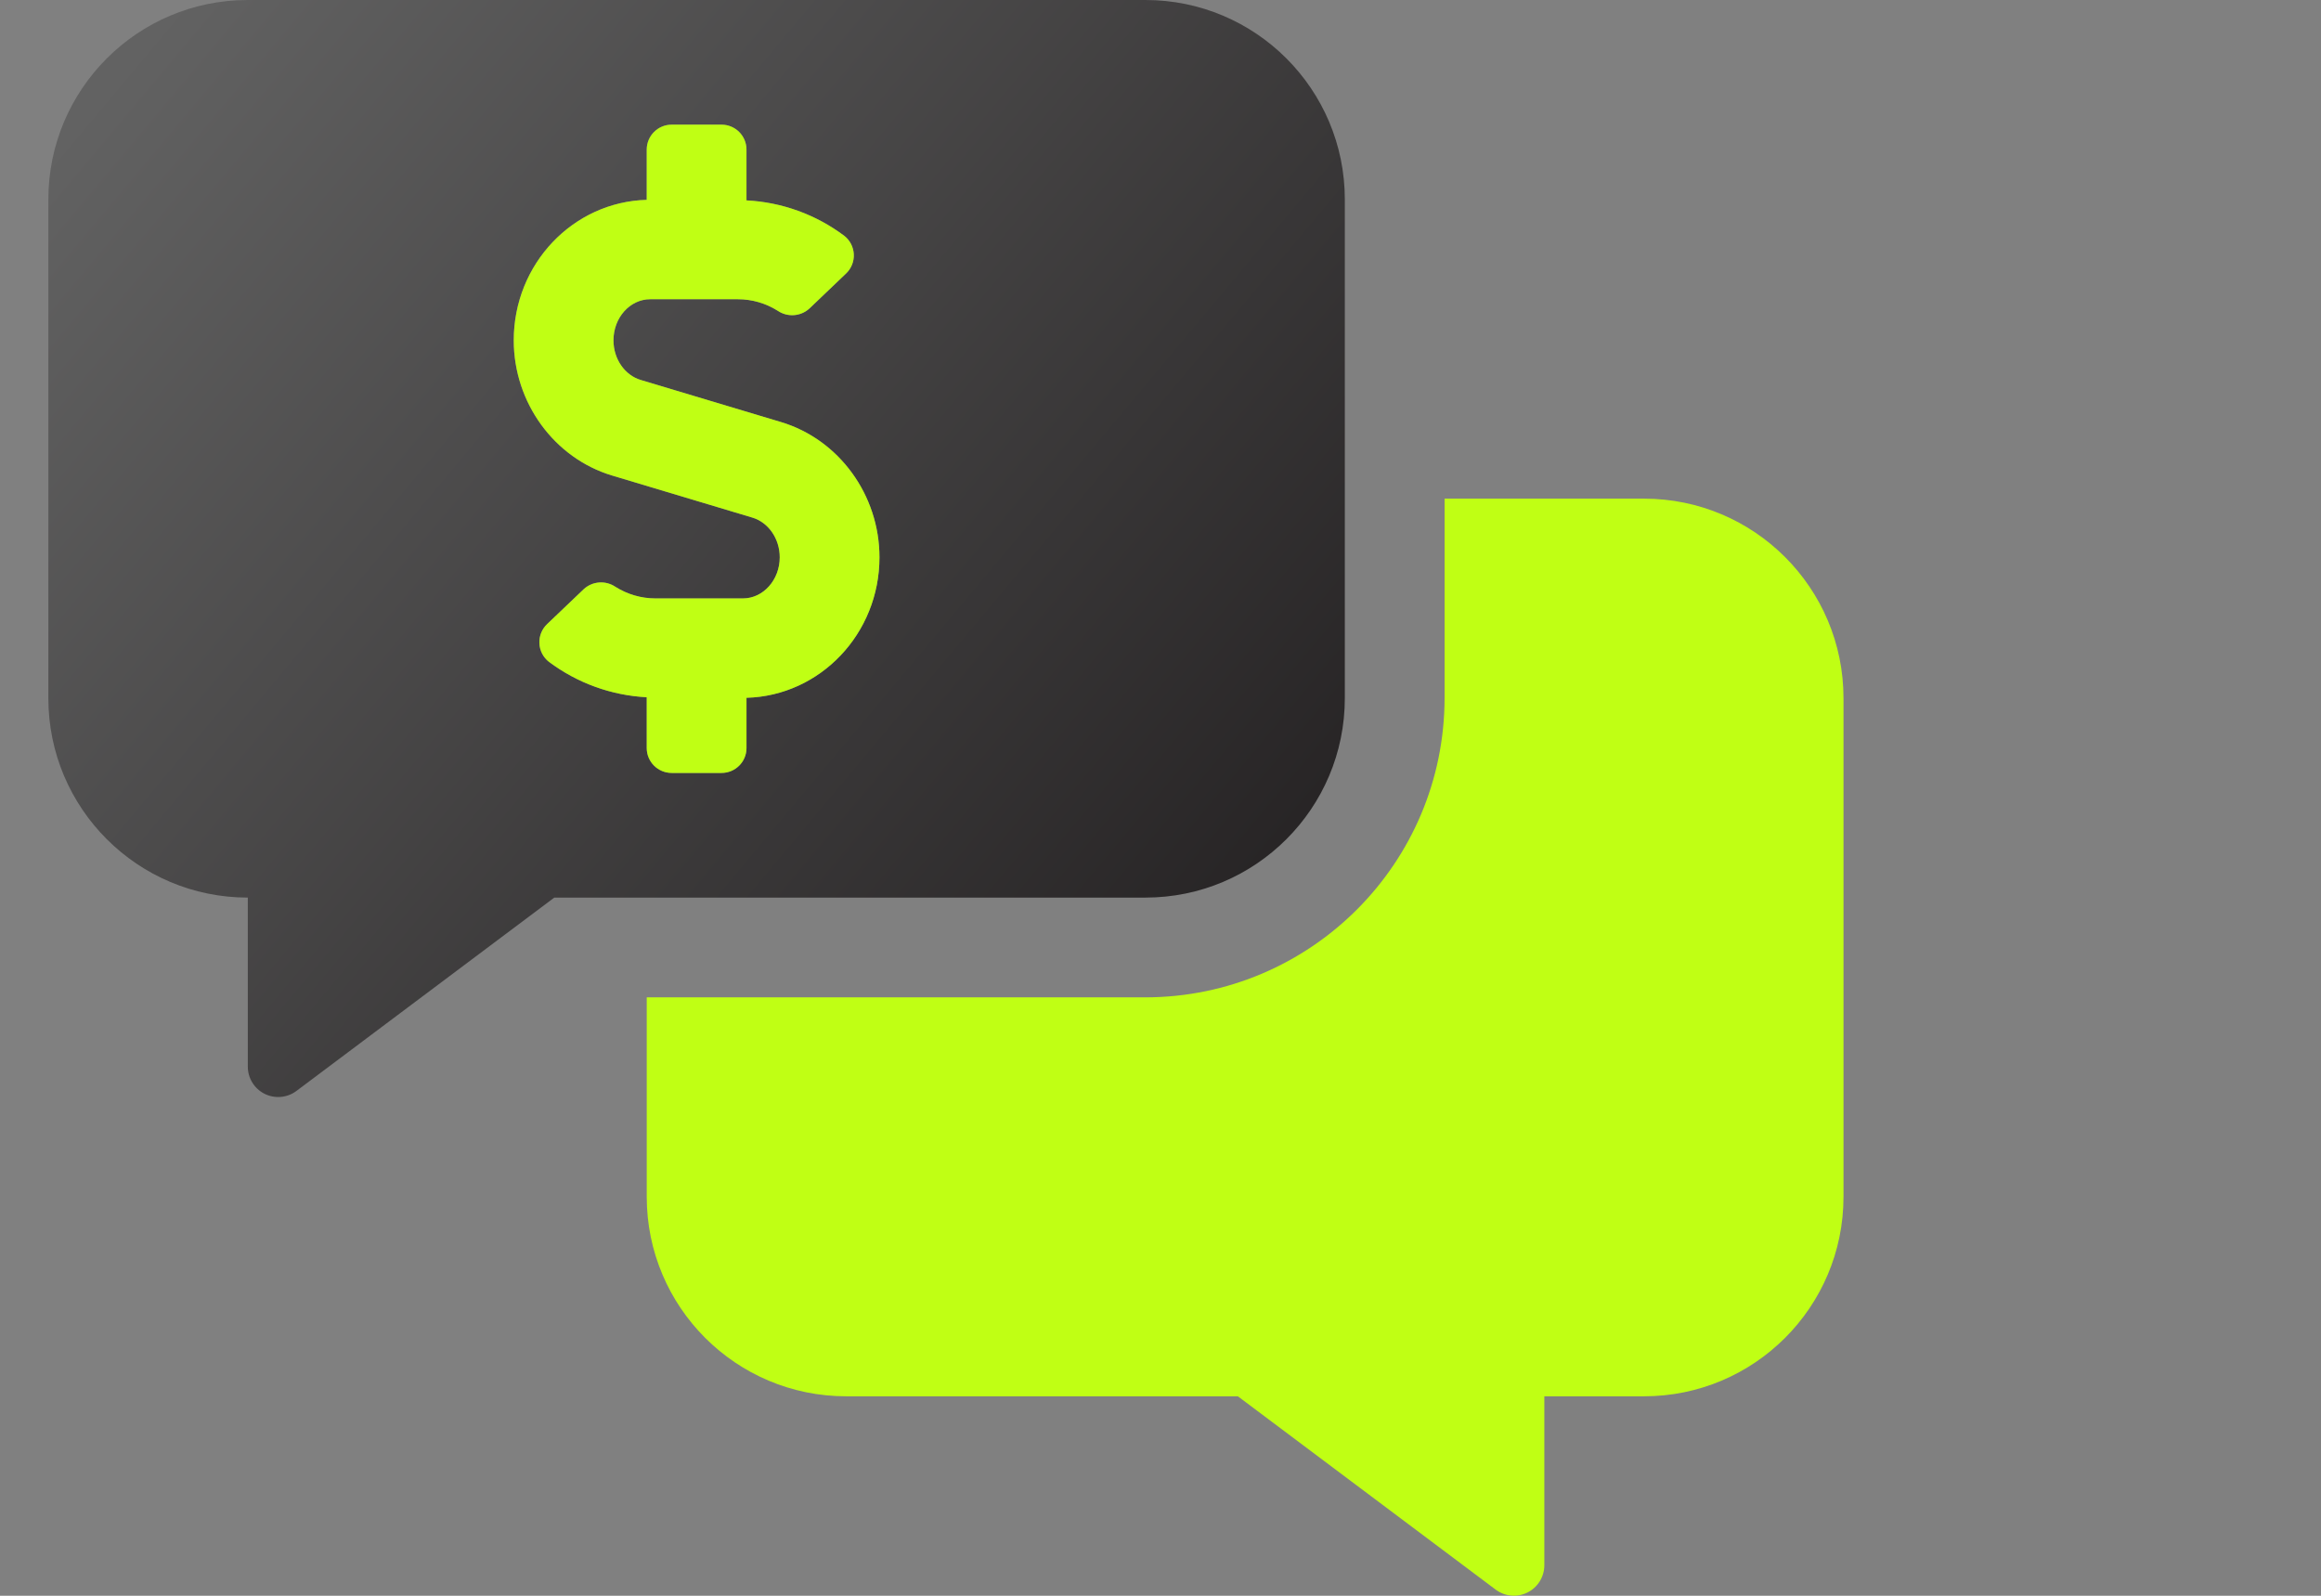
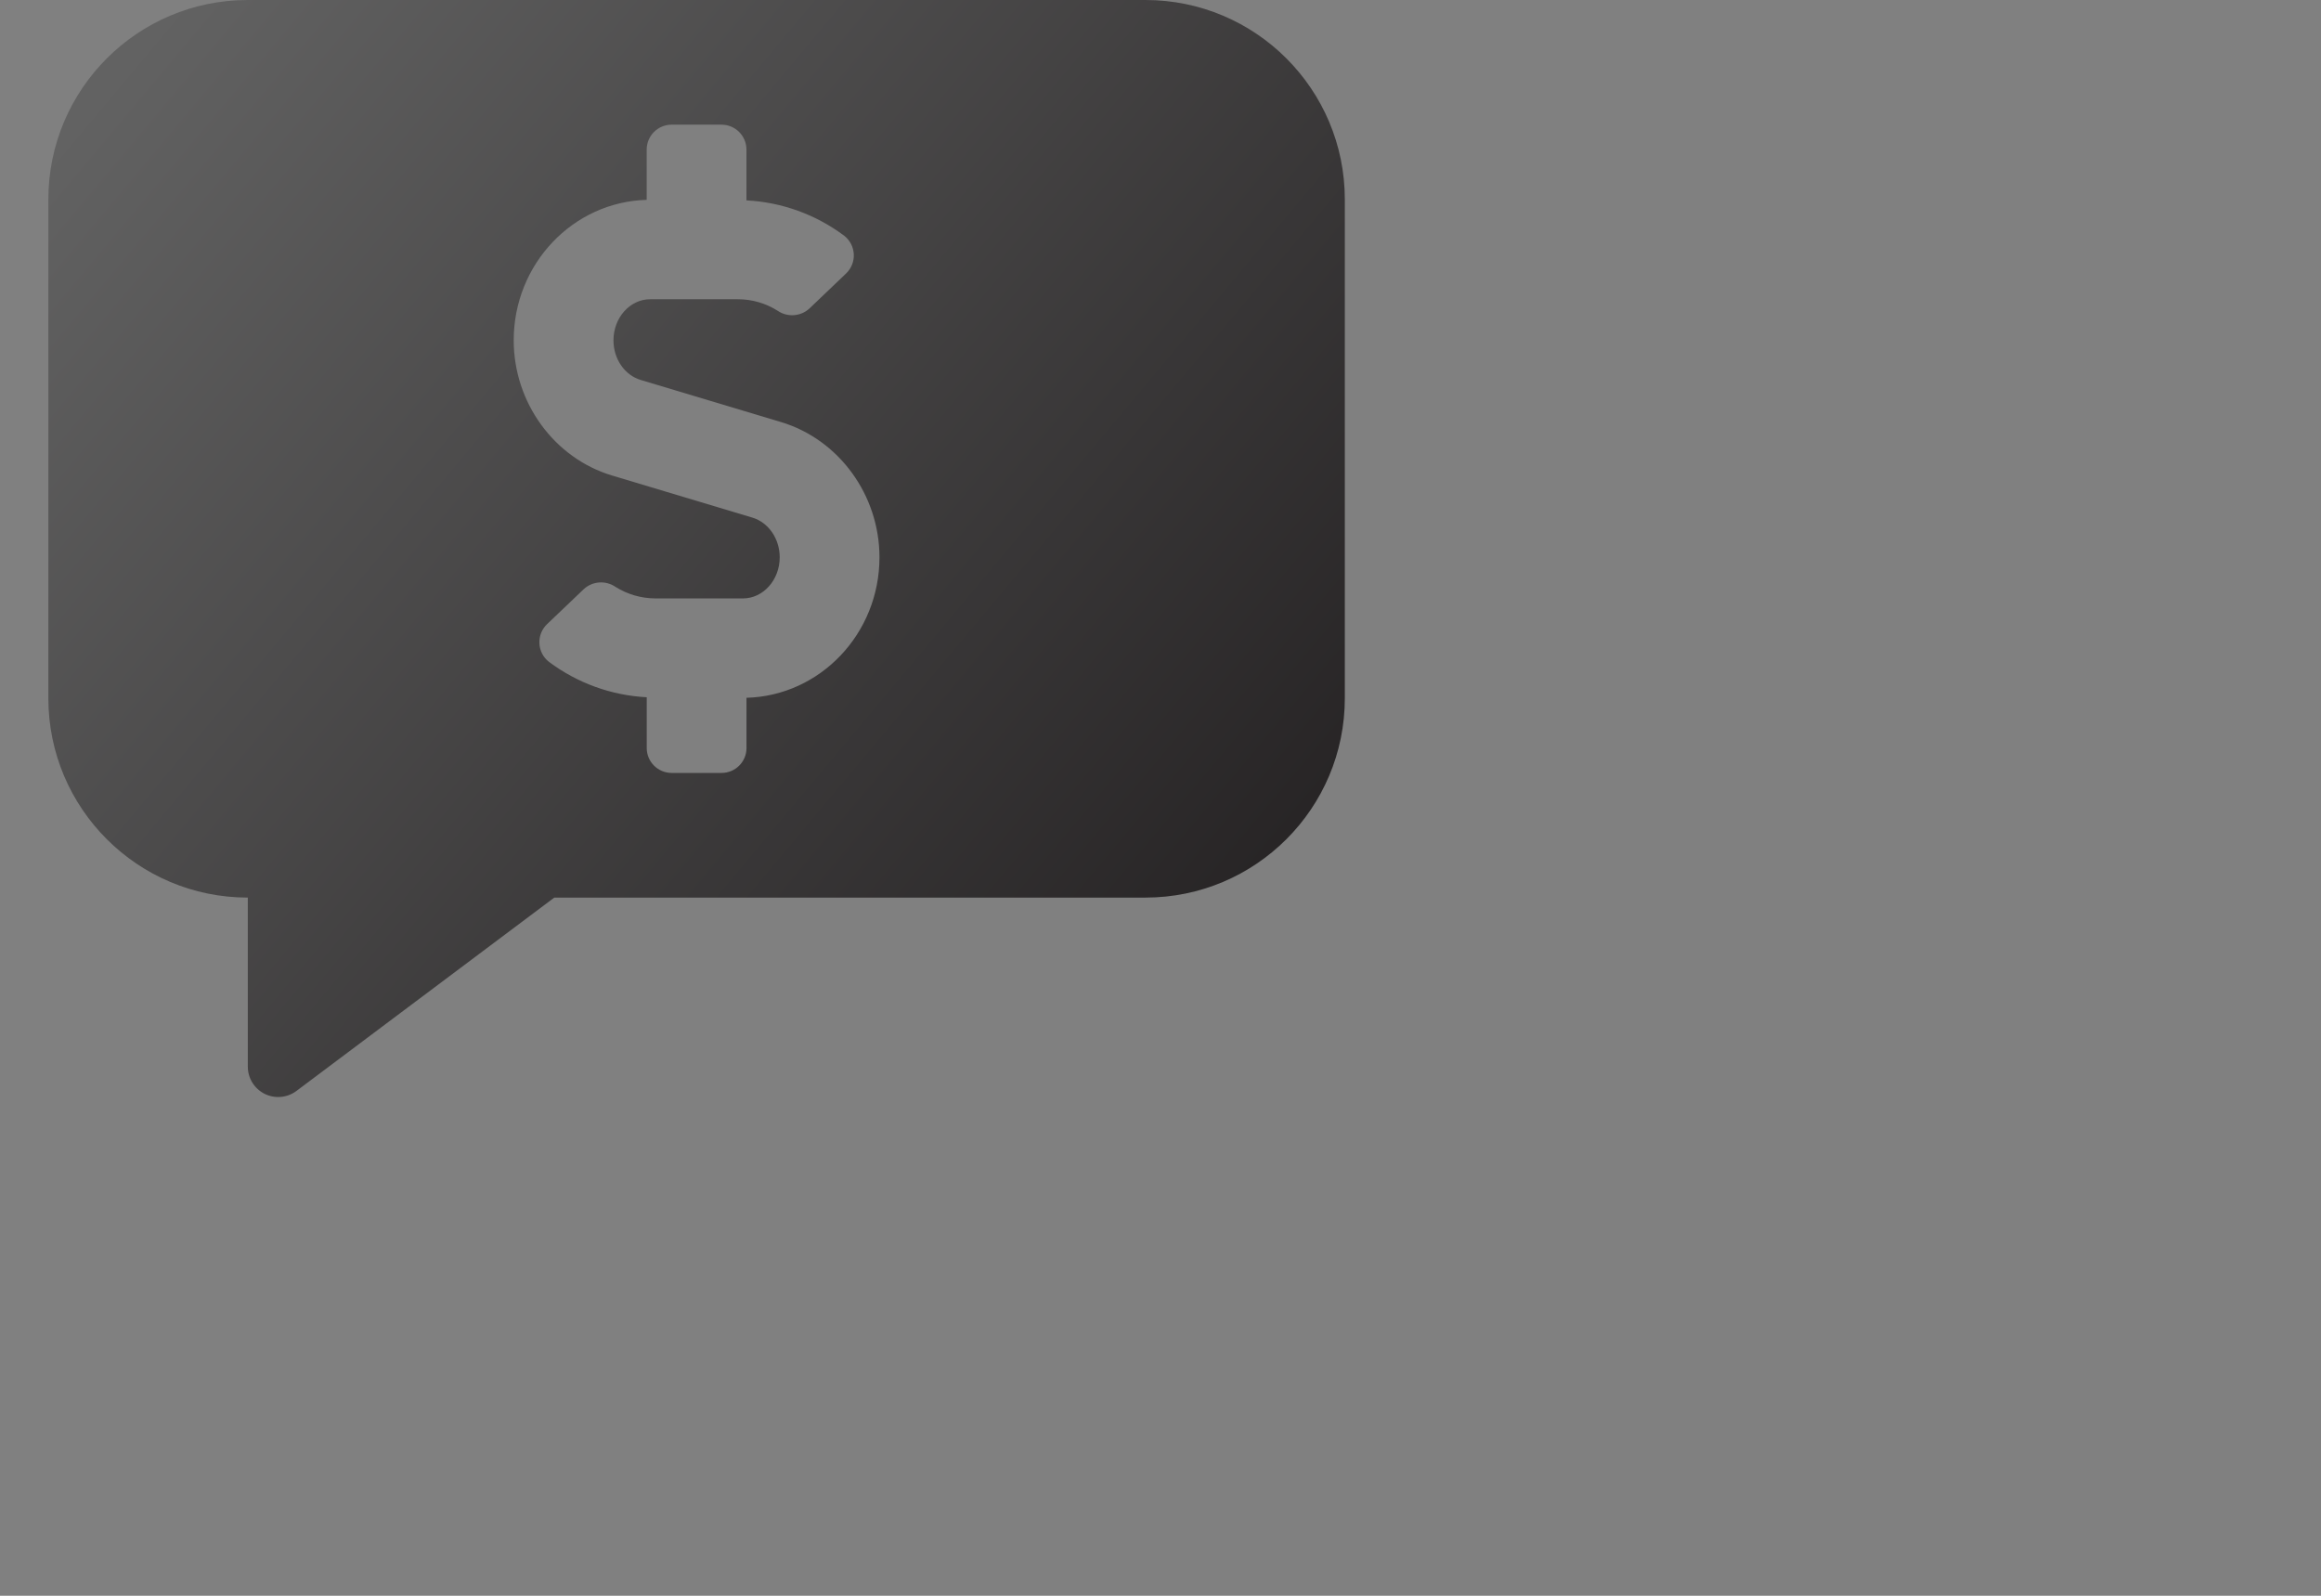
<svg xmlns="http://www.w3.org/2000/svg" width="48" height="33" viewBox="0 0 48 33">
  <rect x="0" y="0" width="48" height="33" fill="#808080" stroke="none" />
  <defs>
    <linearGradient id="convertible-a" x1="0%" x2="100%" y1="14.206%" y2="85.794%">
      <stop offset="0%" stop-color="#626262" />
      <stop offset="100%" stop-color="#232021" />
    </linearGradient>
  </defs>
  <g fill="none" transform="translate(1)">
    <path fill="url(#convertible-a)" d="M26.812,14.438 L26.812,4.125 C26.812,1.847 24.966,0 22.688,0 L4.125,0 C1.847,0 0,1.847 0,4.125 L0,14.438 C0,16.716 1.847,18.562 4.125,18.562 L4.125,22.058 C4.125,22.295 4.259,22.512 4.47,22.619 C4.682,22.725 4.936,22.704 5.127,22.563 L10.463,18.562 L22.688,18.562 C24.966,18.562 26.812,16.716 26.812,14.438 Z M14.438,14.43 L14.438,15.469 C14.438,15.754 14.207,15.984 13.922,15.984 L12.891,15.984 C12.606,15.984 12.375,15.754 12.375,15.469 L12.375,14.419 C11.643,14.381 10.94,14.126 10.353,13.687 C10.234,13.595 10.162,13.455 10.155,13.304 C10.148,13.154 10.207,13.008 10.316,12.905 L11.074,12.182 C11.254,12.017 11.524,11.998 11.727,12.135 C11.974,12.291 12.26,12.374 12.553,12.375 L14.365,12.375 C14.784,12.375 15.125,11.993 15.125,11.525 C15.125,11.141 14.893,10.804 14.56,10.704 L11.66,9.834 C10.461,9.475 9.624,8.325 9.624,7.038 C9.624,5.457 10.852,4.173 12.374,4.133 L12.374,3.094 C12.374,2.809 12.605,2.578 12.89,2.578 L13.921,2.578 C14.206,2.578 14.437,2.809 14.437,3.094 L14.437,4.144 C15.169,4.181 15.872,4.436 16.459,4.875 C16.578,4.968 16.65,5.108 16.657,5.258 C16.664,5.408 16.605,5.554 16.495,5.658 L15.738,6.381 C15.558,6.545 15.288,6.565 15.085,6.428 C14.838,6.271 14.552,6.188 14.259,6.188 L12.447,6.188 C12.028,6.188 11.687,6.569 11.687,7.038 C11.687,7.424 11.919,7.759 12.252,7.858 L15.152,8.728 C16.35,9.088 17.188,10.238 17.188,11.525 C17.188,13.106 15.96,14.389 14.438,14.43 L14.438,14.43 Z" />
-     <path fill="#C0FF14" d="M33,10.312 L28.875,10.312 L28.875,14.438 C28.871,17.853 26.103,20.621 22.688,20.625 L12.375,20.625 L12.375,24.75 C12.375,27.028 14.222,28.875 16.5,28.875 L24.6,28.875 L29.936,32.876 C30.127,33.016 30.38,33.038 30.592,32.931 C30.804,32.824 30.937,32.607 30.938,32.37 L30.938,28.875 L33,28.875 C35.278,28.875 37.125,27.028 37.125,24.75 L37.125,14.438 C37.125,12.159 35.278,10.312 33,10.312 Z M12.375,15.469 C12.375,15.754 12.606,15.984 12.891,15.984 L13.922,15.984 C14.207,15.984 14.438,15.754 14.438,15.469 L14.438,14.43 C15.96,14.389 17.188,13.106 17.188,11.525 C17.188,10.236 16.35,9.088 15.152,8.728 L12.252,7.858 C11.919,7.759 11.687,7.421 11.687,7.038 C11.687,6.569 12.028,6.188 12.447,6.188 L14.259,6.188 C14.552,6.188 14.838,6.271 15.085,6.427 C15.288,6.564 15.557,6.545 15.738,6.381 L16.495,5.658 C16.605,5.555 16.664,5.409 16.657,5.259 C16.65,5.108 16.578,4.968 16.459,4.876 C15.873,4.436 15.169,4.181 14.438,4.144 L14.438,3.094 C14.438,2.809 14.207,2.578 13.922,2.578 L12.891,2.578 C12.606,2.578 12.375,2.809 12.375,3.094 L12.375,4.133 C10.853,4.173 9.625,5.457 9.625,7.038 C9.625,8.327 10.463,9.475 11.66,9.834 L14.561,10.704 C14.893,10.804 15.126,11.141 15.126,11.525 C15.126,11.993 14.784,12.375 14.365,12.375 L12.553,12.375 C12.26,12.375 11.974,12.291 11.727,12.135 C11.524,11.998 11.254,12.018 11.074,12.182 L10.316,12.905 C10.207,13.008 10.148,13.154 10.155,13.304 C10.162,13.455 10.234,13.595 10.353,13.687 C10.94,14.126 11.643,14.381 12.375,14.419 L12.375,15.469 Z" />
  </g>
</svg>